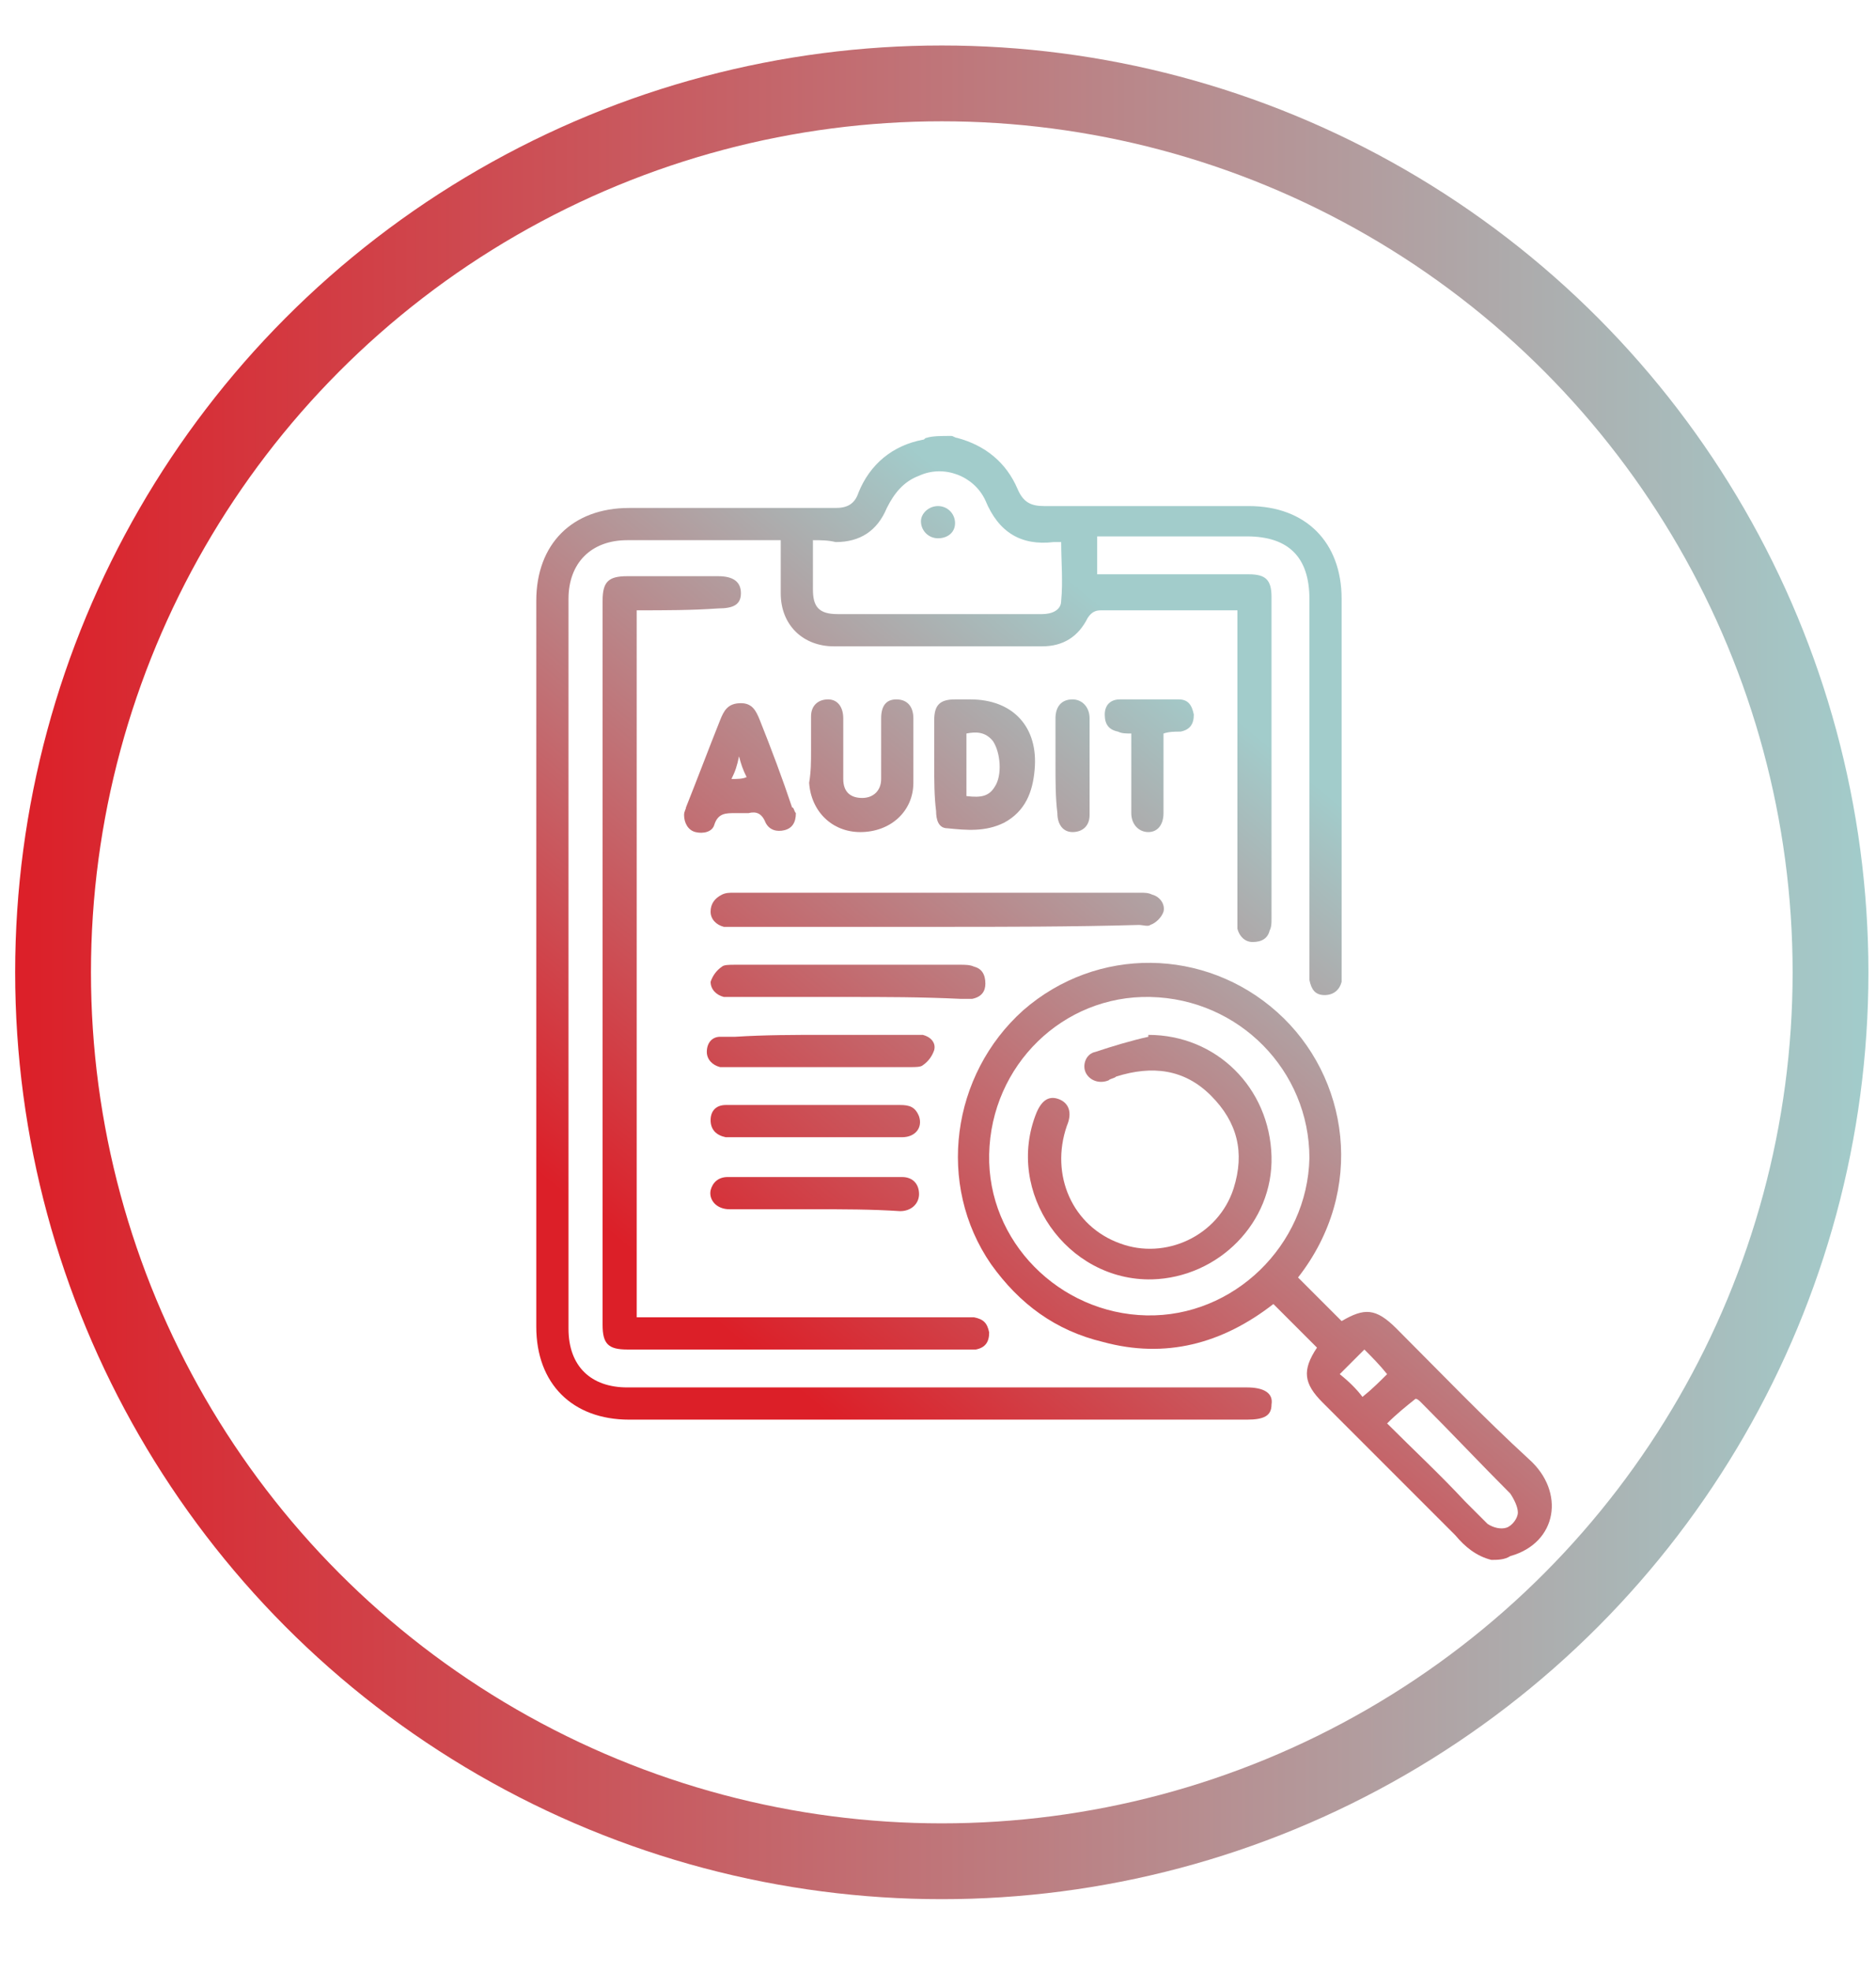
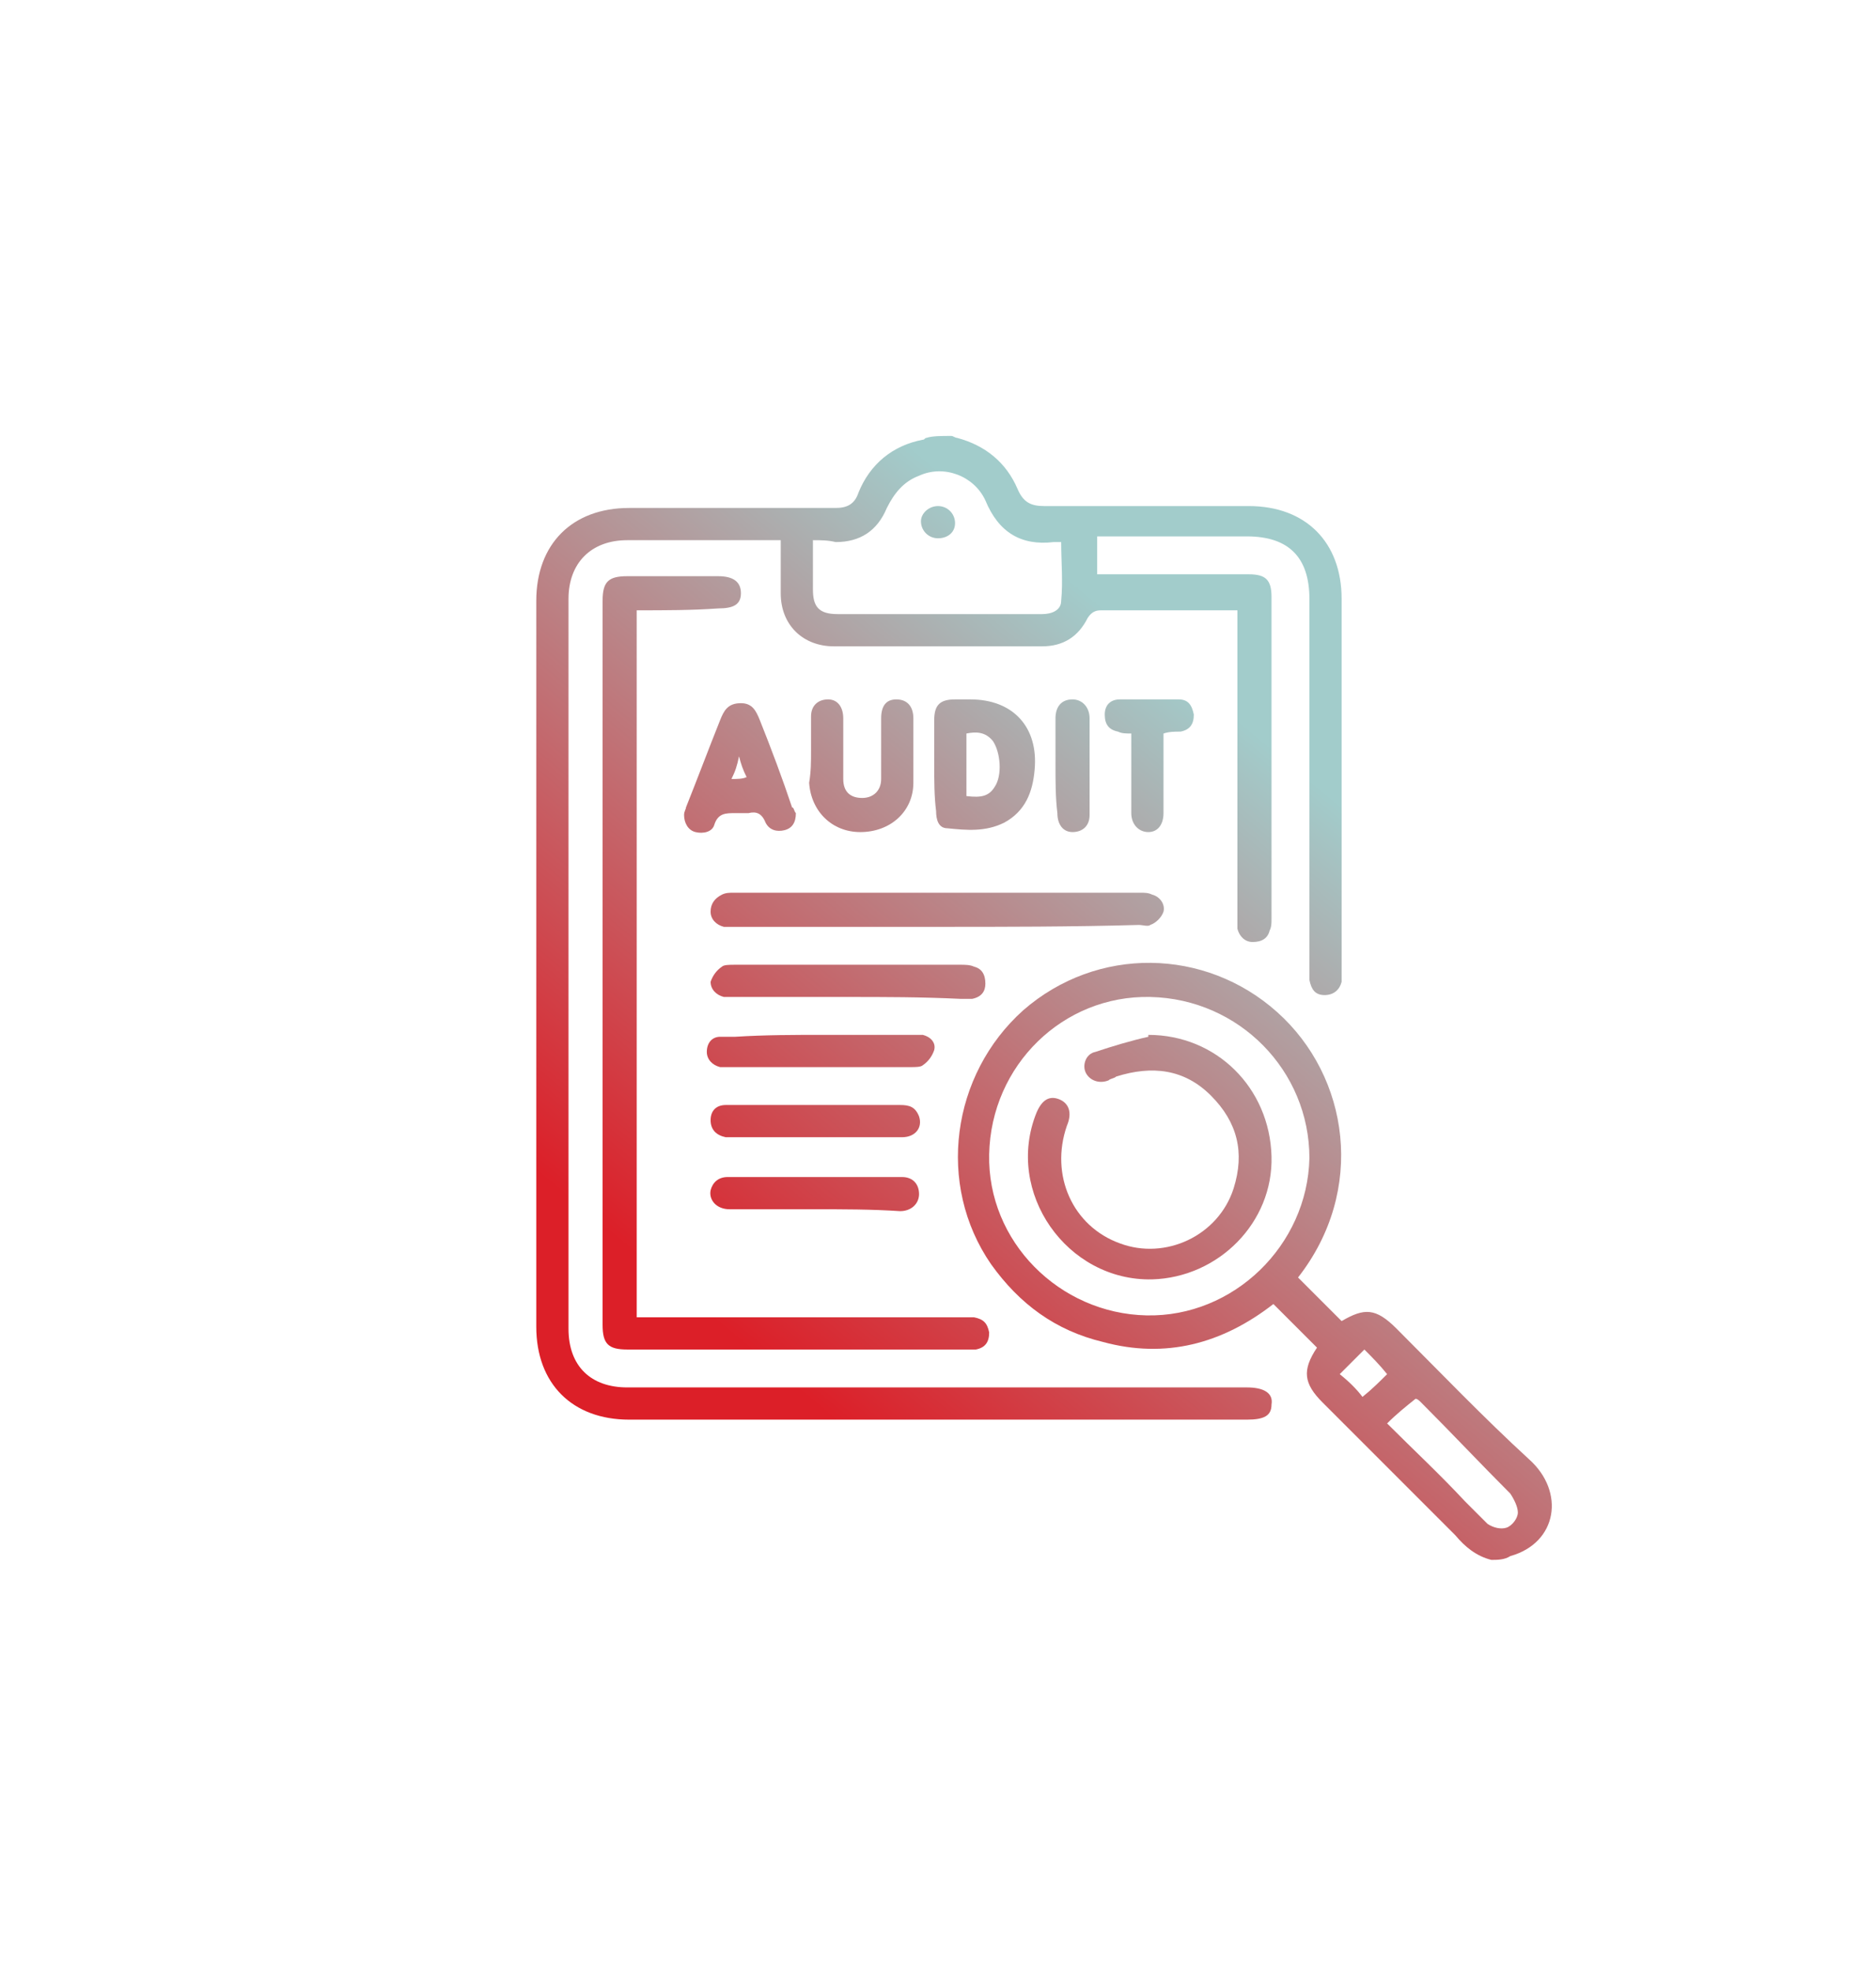
<svg xmlns="http://www.w3.org/2000/svg" version="1.1" id="Layer_1" x="0px" y="0px" viewBox="0 0 99 104" style="enable-background:new 0 0 99 104;" xml:space="preserve">
  <style type="text/css">
	.st0{fill:none;stroke:url(#SVGID_1_);stroke-width:4;stroke-linecap:round;stroke-miterlimit:10;}
	.st1{fill:url(#SVGID_2_);}
	.st2{fill:url(#SVGID_3_);}
	.st3{fill:url(#SVGID_4_);}
	.st4{fill:url(#SVGID_5_);}
	.st5{fill:url(#SVGID_6_);}
	.st6{fill:url(#SVGID_7_);}
	.st7{fill:url(#SVGID_8_);}
	.st8{fill:url(#SVGID_9_);}
	.st9{fill:url(#SVGID_10_);}
	.st10{fill:url(#SVGID_11_);}
	.st11{fill:url(#SVGID_12_);}
	.st12{fill:url(#SVGID_13_);}
	.st13{fill:url(#SVGID_14_);}
	.st14{fill:url(#SVGID_15_);}
	.st15{fill:url(#SVGID_16_);}
</style>
  <linearGradient id="SVGID_1_" gradientUnits="userSpaceOnUse" x1="0.766" y1="51.34" x2="98.638" y2="51.34">
    <stop offset="0" style="stop-color:#DC1F28" />
    <stop offset="1" style="stop-color:#A2CCCB" />
  </linearGradient>
-   <circle class="st0" cx="49.7" cy="51.3" r="46.9" />
  <g>
    <linearGradient id="SVGID_2_" gradientUnits="userSpaceOnUse" x1="34.852" y1="67.281" x2="61.78" y2="34.967">
      <stop offset="0" style="stop-color:#DC1F28" />
      <stop offset="1" style="stop-color:#A2CCCB" />
    </linearGradient>
    <path class="st1" d="M50.2,23c0.1,0,0.2,0.1,0.3,0.1c1.5,0.4,2.6,1.3,3.2,2.7c0.3,0.7,0.7,0.9,1.4,0.9c3.6,0,7.2,0,10.8,0   c3,0,4.9,1.9,4.9,4.9c0,6.5,0,13.1,0,19.6c0,0.2,0,0.4,0,0.6c-0.1,0.4-0.4,0.7-0.9,0.7c-0.5,0-0.7-0.3-0.8-0.8c0-0.2,0-0.4,0-0.6   c0-6.5,0-13,0-19.5c0-2.2-1.1-3.3-3.3-3.3c-2.4,0-4.8,0-7.2,0c-0.2,0-0.4,0-0.7,0c0,0.7,0,1.3,0,2c0.2,0,0.4,0,0.6,0   c2.5,0,4.9,0,7.4,0c0.9,0,1.2,0.3,1.2,1.2c0,5.7,0,11.4,0,17c0,0.2,0,0.4-0.1,0.6c-0.1,0.4-0.4,0.6-0.9,0.6c-0.4,0-0.7-0.3-0.8-0.7   c0-0.2,0-0.4,0-0.6c0-5.2,0-10.3,0-15.5c0-0.2,0-0.5,0-0.7c-0.3,0-0.6,0-0.9,0c-2.1,0-4.2,0-6.3,0c-0.3,0-0.5,0.1-0.7,0.4   c-0.5,1-1.3,1.5-2.4,1.5c-3.7,0-7.3,0-11,0c-1.6,0-2.8-1.1-2.8-2.8c0-0.9,0-1.8,0-2.8c-0.5,0-0.9,0-1.3,0c-2.3,0-4.6,0-6.8,0   c-1.9,0-3.1,1.2-3.1,3.1c0,12.8,0,25.6,0,38.5c0,2,1.2,3.1,3.1,3.1c10.9,0,21.8,0,32.7,0c0.9,0,1.4,0.3,1.3,0.9   c0,0.6-0.4,0.8-1.3,0.8c-10.9,0-21.7,0-32.6,0c-3,0-4.9-1.9-4.9-4.9c0-12.8,0-25.6,0-38.3c0-3,1.9-4.9,4.9-4.9c3.6,0,7.3,0,10.9,0   c0.6,0,1-0.2,1.2-0.8c0.6-1.5,1.8-2.5,3.4-2.8c0.1,0,0.1-0.1,0.2-0.1C49.2,23,49.7,23,50.2,23z M42.9,28.5c0,0.9,0,1.7,0,2.6   c0,0.9,0.3,1.3,1.3,1.3c2.1,0,4.2,0,6.4,0c1.5,0,2.9,0,4.4,0c0.5,0,1-0.2,1-0.7c0.1-1,0-2.1,0-3.1c-0.2,0-0.3,0-0.4,0   c-1.7,0.2-2.9-0.5-3.6-2.2c-0.6-1.3-2.2-1.9-3.5-1.3c-0.8,0.3-1.3,0.9-1.7,1.7c-0.5,1.2-1.4,1.8-2.7,1.8   C43.7,28.5,43.3,28.5,42.9,28.5z" />
    <linearGradient id="SVGID_3_" gradientUnits="userSpaceOnUse" x1="54.159" y1="83.37" x2="81.087" y2="51.057">
      <stop offset="0" style="stop-color:#DC1F28" />
      <stop offset="1" style="stop-color:#A2CCCB" />
    </linearGradient>
    <path class="st2" d="M78.7,82.3c-0.8-0.2-1.4-0.7-1.9-1.3c-2.3-2.3-4.6-4.6-7-7c-1-1-1.1-1.7-0.3-2.9c-0.8-0.8-1.5-1.5-2.3-2.3   c-2.7,2.1-5.7,2.9-9,2c-2.5-0.6-4.4-2-5.9-4.1c-2.9-4.2-2.1-10,1.7-13.4c3.9-3.4,9.6-3.3,13.4,0.1c3.8,3.4,4.7,9.4,1.1,14   c0.8,0.8,1.5,1.5,2.3,2.3c1.2-0.7,1.8-0.7,2.9,0.4c2.3,2.3,4.6,4.7,7,6.9c1.9,1.7,1.5,4.4-1,5.1C79.4,82.3,79,82.3,78.7,82.3z    M60.7,52.6c-4.6-0.1-8.4,3.6-8.5,8.3c-0.1,4.6,3.7,8.4,8.3,8.5c4.6,0.1,8.5-3.7,8.6-8.3C69.1,56.5,65.4,52.7,60.7,52.6z    M73.2,75.1c1.4,1.4,2.8,2.7,4.1,4.1c0.4,0.4,0.8,0.8,1.2,1.2c0.3,0.2,0.7,0.3,1,0.2c0.3-0.1,0.6-0.5,0.6-0.8c0-0.3-0.2-0.7-0.4-1   c-1.6-1.6-3.1-3.2-4.7-4.8c-0.1-0.1-0.2-0.2-0.3-0.2C74.2,74.2,73.7,74.6,73.2,75.1z M71.9,73.7c0.5-0.4,0.9-0.8,1.3-1.2   c-0.4-0.5-0.8-0.9-1.2-1.3c-0.5,0.5-0.9,0.9-1.3,1.3C71.2,72.9,71.6,73.3,71.9,73.7z" />
    <linearGradient id="SVGID_4_" gradientUnits="userSpaceOnUse" x1="30.983" y1="64.056" x2="57.91" y2="31.743">
      <stop offset="0" style="stop-color:#DC1F28" />
      <stop offset="1" style="stop-color:#A2CCCB" />
    </linearGradient>
    <path class="st3" d="M33.6,32.2c0,12.4,0,24.8,0,37.3c0.2,0,0.5,0,0.7,0c5.5,0,11,0,16.5,0c0.2,0,0.4,0,0.6,0   c0.5,0.1,0.7,0.3,0.8,0.8c0,0.5-0.2,0.8-0.7,0.9c-0.2,0-0.4,0-0.6,0c-5.9,0-11.9,0-17.8,0c-1,0-1.3-0.3-1.3-1.3   c0-12.7,0-25.5,0-38.2c0-1,0.3-1.3,1.3-1.3c1.6,0,3.2,0,4.8,0c0.8,0,1.2,0.3,1.2,0.9c0,0.6-0.4,0.8-1.2,0.8   C36.5,32.2,35.1,32.2,33.6,32.2z" />
    <linearGradient id="SVGID_5_" gradientUnits="userSpaceOnUse" x1="33.948" y1="66.528" x2="60.876" y2="34.214">
      <stop offset="0" style="stop-color:#DC1F28" />
      <stop offset="1" style="stop-color:#A2CCCB" />
    </linearGradient>
    <path class="st4" d="M49.5,48.9c-3.6,0-7.1,0-10.7,0c-0.2,0-0.4,0-0.6,0c-0.4-0.1-0.7-0.4-0.7-0.8c0-0.4,0.2-0.7,0.6-0.9   c0.2-0.1,0.4-0.1,0.6-0.1c7.2,0,14.4,0,21.5,0c0.2,0,0.4,0,0.6,0.1c0.4,0.1,0.7,0.5,0.6,0.9c-0.1,0.3-0.4,0.6-0.7,0.7   c-0.1,0.1-0.4,0-0.6,0C56.6,48.9,53,48.9,49.5,48.9z" />
    <linearGradient id="SVGID_6_" gradientUnits="userSpaceOnUse" x1="31.329" y1="64.345" x2="58.257" y2="32.032">
      <stop offset="0" style="stop-color:#DC1F28" />
      <stop offset="1" style="stop-color:#A2CCCB" />
    </linearGradient>
    <path class="st5" d="M49.3,40.3c0-0.8,0-1.5,0-2.3c0-0.8,0.3-1.1,1.1-1.1c0.3,0,0.5,0,0.8,0c2.3,0,3.6,1.5,3.4,3.7   c-0.1,1.2-0.5,2.2-1.6,2.8c-1,0.5-2,0.4-3,0.3c-0.5,0-0.6-0.5-0.6-0.9C49.3,42,49.3,41.2,49.3,40.3C49.3,40.3,49.3,40.3,49.3,40.3z    M51,42c0.8,0.1,1.2,0,1.5-0.5c0.4-0.6,0.3-1.8-0.1-2.4c-0.4-0.5-0.9-0.5-1.4-0.4C51,39.8,51,40.9,51,42z" />
    <linearGradient id="SVGID_7_" gradientUnits="userSpaceOnUse" x1="33.06" y1="65.788" x2="59.988" y2="33.474">
      <stop offset="0" style="stop-color:#DC1F28" />
      <stop offset="1" style="stop-color:#A2CCCB" />
    </linearGradient>
    <path class="st6" d="M44.7,52.6c-2,0-3.9,0-5.9,0c-0.2,0-0.4,0-0.6,0c-0.4-0.1-0.7-0.4-0.7-0.8c0.1-0.3,0.3-0.6,0.6-0.8   c0.1-0.1,0.4-0.1,0.7-0.1c4,0,7.9,0,11.9,0c0.2,0,0.5,0,0.7,0.1c0.4,0.1,0.6,0.4,0.6,0.9c0,0.4-0.2,0.7-0.7,0.8c-0.2,0-0.4,0-0.6,0   C48.6,52.6,46.7,52.6,44.7,52.6z" />
    <linearGradient id="SVGID_8_" gradientUnits="userSpaceOnUse" x1="27.61" y1="61.245" x2="54.538" y2="28.932">
      <stop offset="0" style="stop-color:#DC1F28" />
      <stop offset="1" style="stop-color:#A2CCCB" />
    </linearGradient>
    <path class="st7" d="M42.8,39.6c0-0.6,0-1.2,0-1.8c0-0.6,0.4-0.9,0.9-0.9c0.5,0,0.8,0.4,0.8,1c0,1.1,0,2.2,0,3.2c0,0.7,0.4,1,1,1   c0.6,0,1-0.4,1-1c0-1.1,0-2.1,0-3.2c0-0.7,0.3-1,0.8-1c0.6,0,0.9,0.4,0.9,1c0,1.1,0,2.2,0,3.4c0,1.5-1.2,2.6-2.8,2.6   c-1.5,0-2.6-1.1-2.7-2.6C42.8,40.7,42.8,40.2,42.8,39.6z" />
    <linearGradient id="SVGID_9_" gradientUnits="userSpaceOnUse" x1="24.698" y1="58.819" x2="51.626" y2="26.505">
      <stop offset="0" style="stop-color:#DC1F28" />
      <stop offset="1" style="stop-color:#A2CCCB" />
    </linearGradient>
    <path class="st8" d="M42,42.9c0,0.5-0.2,0.8-0.6,0.9c-0.4,0.1-0.8,0-1-0.4c-0.2-0.5-0.5-0.6-0.9-0.5c-0.2,0-0.5,0-0.7,0   c-0.5,0-0.9,0-1.1,0.6c-0.1,0.4-0.6,0.5-1,0.4c-0.4-0.1-0.6-0.5-0.6-0.9c0-0.2,0.1-0.3,0.1-0.4c0.6-1.5,1.2-3.1,1.8-4.6   c0.2-0.5,0.4-0.9,1.1-0.9c0.6,0,0.8,0.4,1,0.9c0.6,1.5,1.2,3.1,1.7,4.6C41.9,42.6,41.9,42.8,42,42.9z M38.6,41.1   c0.3,0,0.6,0,0.8-0.1c-0.2-0.4-0.3-0.7-0.4-1.1C38.9,40.4,38.8,40.7,38.6,41.1z" />
    <linearGradient id="SVGID_10_" gradientUnits="userSpaceOnUse" x1="34.053" y1="66.615" x2="60.981" y2="34.301">
      <stop offset="0" style="stop-color:#DC1F28" />
      <stop offset="1" style="stop-color:#A2CCCB" />
    </linearGradient>
    <path class="st9" d="M43.4,54.6c1.6,0,3.1,0,4.7,0c0.2,0,0.4,0,0.6,0c0.4,0.1,0.7,0.4,0.6,0.8c-0.1,0.3-0.3,0.6-0.6,0.8   c-0.1,0.1-0.4,0.1-0.6,0.1c-3.2,0-6.3,0-9.5,0c-0.2,0-0.4,0-0.6,0c-0.4-0.1-0.7-0.4-0.7-0.8c0-0.5,0.3-0.8,0.7-0.8   c0.2,0,0.5,0,0.8,0C40.4,54.6,41.9,54.6,43.4,54.6z" />
    <linearGradient id="SVGID_11_" gradientUnits="userSpaceOnUse" x1="37.469" y1="69.461" x2="64.396" y2="37.148">
      <stop offset="0" style="stop-color:#DC1F28" />
      <stop offset="1" style="stop-color:#A2CCCB" />
    </linearGradient>
    <path class="st10" d="M42.9,63.8c-1.5,0-3,0-4.4,0c-0.7,0-1.1-0.5-1-1c0.1-0.4,0.4-0.7,0.9-0.7c3.1,0,6.2,0,9.2,0   c0.6,0,0.9,0.4,0.9,0.9c0,0.5-0.4,0.9-1,0.9C46,63.8,44.5,63.8,42.9,63.8z" />
    <linearGradient id="SVGID_12_" gradientUnits="userSpaceOnUse" x1="35.64" y1="67.938" x2="62.568" y2="35.624">
      <stop offset="0" style="stop-color:#DC1F28" />
      <stop offset="1" style="stop-color:#A2CCCB" />
    </linearGradient>
    <path class="st11" d="M43,58.3c1.5,0,3,0,4.5,0c0.5,0,0.8,0.1,1,0.6c0.2,0.6-0.2,1.1-0.9,1.1c-0.7,0-1.4,0-2,0c-2.2,0-4.5,0-6.7,0   c-0.2,0-0.4,0-0.6,0c-0.5-0.1-0.8-0.4-0.8-0.9c0-0.5,0.3-0.8,0.8-0.8c0.6,0,1.1,0,1.7,0C41,58.3,42,58.3,43,58.3z" />
    <linearGradient id="SVGID_13_" gradientUnits="userSpaceOnUse" x1="36.344" y1="68.524" x2="63.272" y2="36.211">
      <stop offset="0" style="stop-color:#DC1F28" />
      <stop offset="1" style="stop-color:#A2CCCB" />
    </linearGradient>
    <path class="st12" d="M61.4,38.7c0,1.2,0,2.4,0,3.6c0,0.2,0,0.4,0,0.6c0,0.6-0.3,1-0.8,1c-0.5,0-0.9-0.4-0.9-1c0-1.2,0-2.4,0-3.6   c0-0.2,0-0.4,0-0.6c-0.3,0-0.5,0-0.7-0.1c-0.5-0.1-0.7-0.4-0.7-0.9c0-0.5,0.3-0.8,0.8-0.8c1,0,2,0,3.1,0c0.5,0,0.7,0.3,0.8,0.8   c0,0.5-0.2,0.8-0.7,0.9C62,38.6,61.7,38.6,61.4,38.7z" />
    <linearGradient id="SVGID_14_" gradientUnits="userSpaceOnUse" x1="34.434" y1="66.932" x2="61.362" y2="34.619">
      <stop offset="0" style="stop-color:#DC1F28" />
      <stop offset="1" style="stop-color:#A2CCCB" />
    </linearGradient>
    <path class="st13" d="M55.7,40.4c0-0.8,0-1.7,0-2.5c0-0.6,0.3-1,0.9-1c0.5,0,0.9,0.4,0.9,1c0,1.7,0,3.4,0,5.1   c0,0.6-0.4,0.9-0.9,0.9c-0.5,0-0.8-0.4-0.8-1C55.7,42.1,55.7,41.2,55.7,40.4z" />
    <linearGradient id="SVGID_15_" gradientUnits="userSpaceOnUse" x1="23.955" y1="58.2" x2="50.883" y2="25.887">
      <stop offset="0" style="stop-color:#DC1F28" />
      <stop offset="1" style="stop-color:#A2CCCB" />
    </linearGradient>
    <path class="st14" d="M49.5,26.7c0.5,0,0.9,0.4,0.9,0.9c0,0.5-0.4,0.8-0.9,0.8c-0.5,0-0.9-0.4-0.9-0.9C48.6,27.1,49,26.7,49.5,26.7   z" />
    <linearGradient id="SVGID_16_" gradientUnits="userSpaceOnUse" x1="47.053" y1="77.448" x2="73.981" y2="45.135">
      <stop offset="0" style="stop-color:#DC1F28" />
      <stop offset="1" style="stop-color:#A2CCCB" />
    </linearGradient>
    <path class="st15" d="M60.6,54.6c3.6,0,6.4,2.8,6.5,6.4c0.1,3.5-2.8,6.4-6.3,6.5c-4.5,0.1-7.8-4.6-6.1-8.8c0.3-0.7,0.7-0.9,1.2-0.7   c0.5,0.2,0.7,0.7,0.4,1.4c-0.9,2.6,0.3,5.3,2.8,6.2c2.4,0.9,5.2-0.4,6-2.9c0.6-1.9,0.2-3.5-1.2-4.9c-1.4-1.4-3.1-1.6-5-1   c-0.1,0.1-0.3,0.1-0.4,0.2c-0.5,0.2-1,0-1.2-0.4c-0.2-0.4,0-1,0.5-1.1c0.9-0.3,1.9-0.6,2.8-0.8C60.6,54.5,60.6,54.5,60.6,54.6z" />
  </g>
</svg>